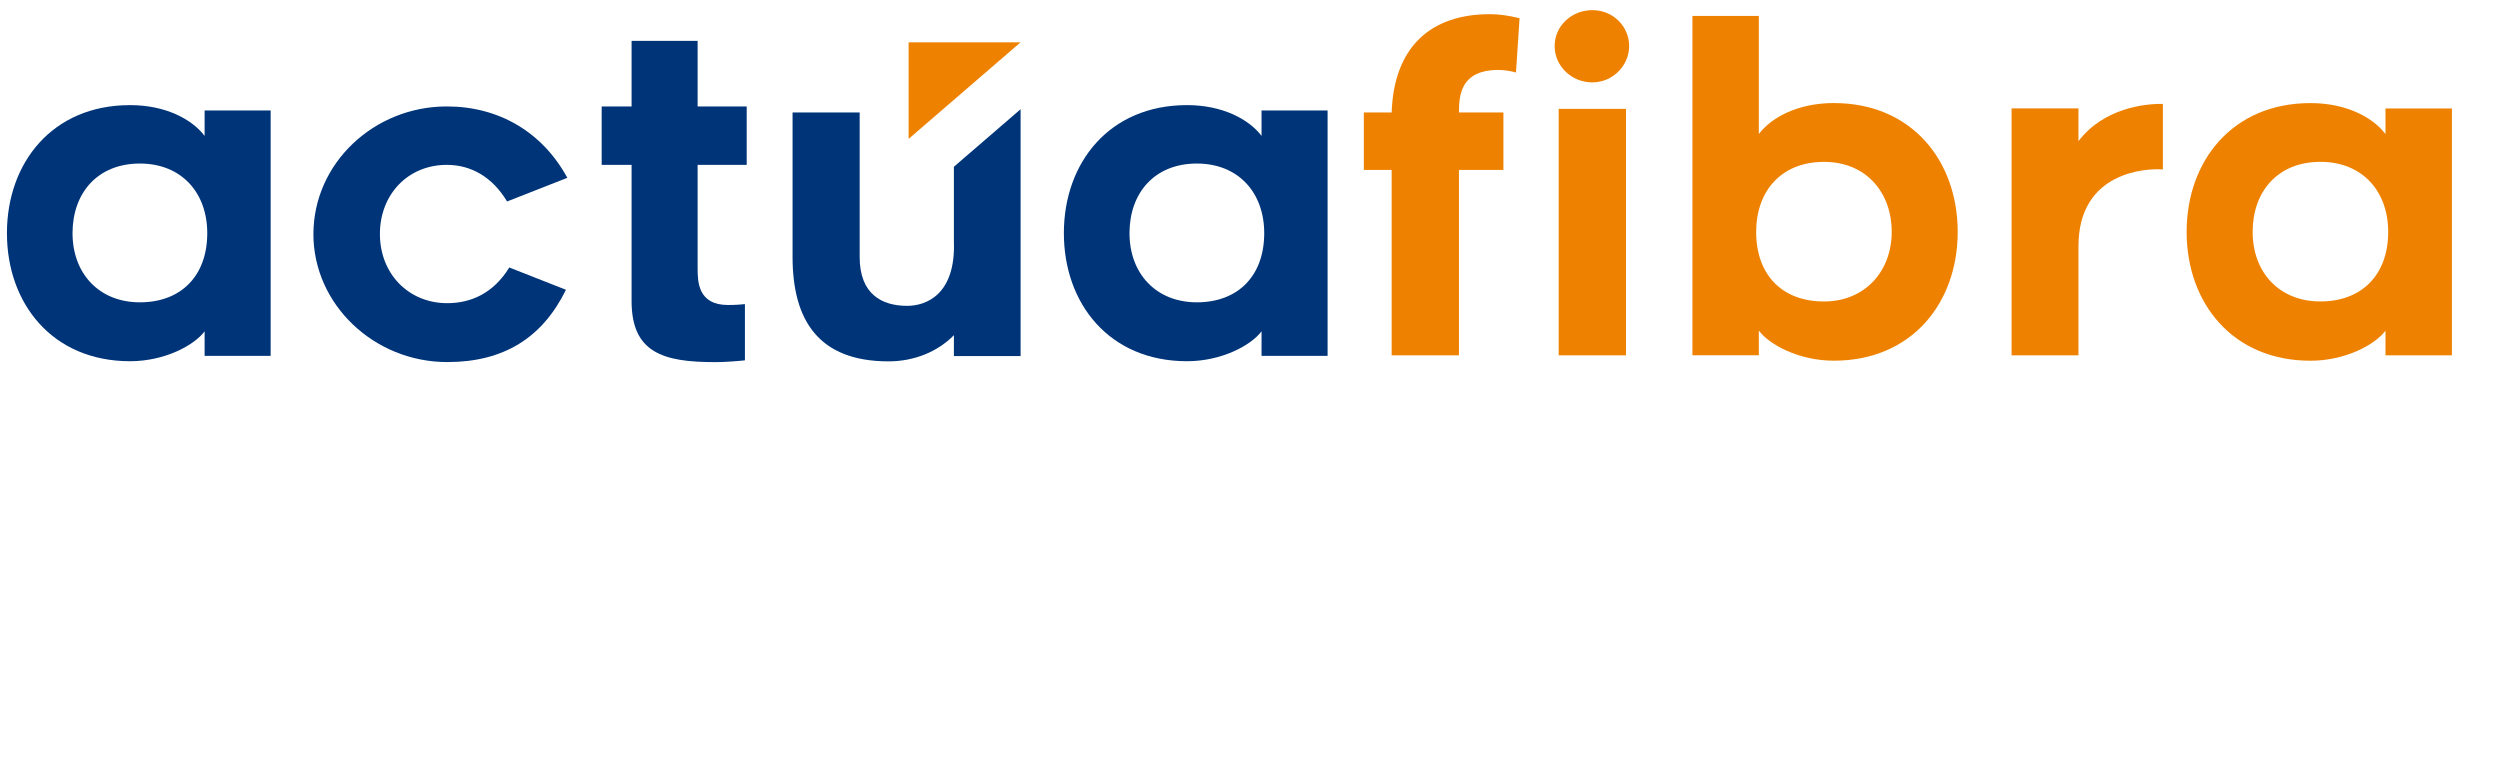
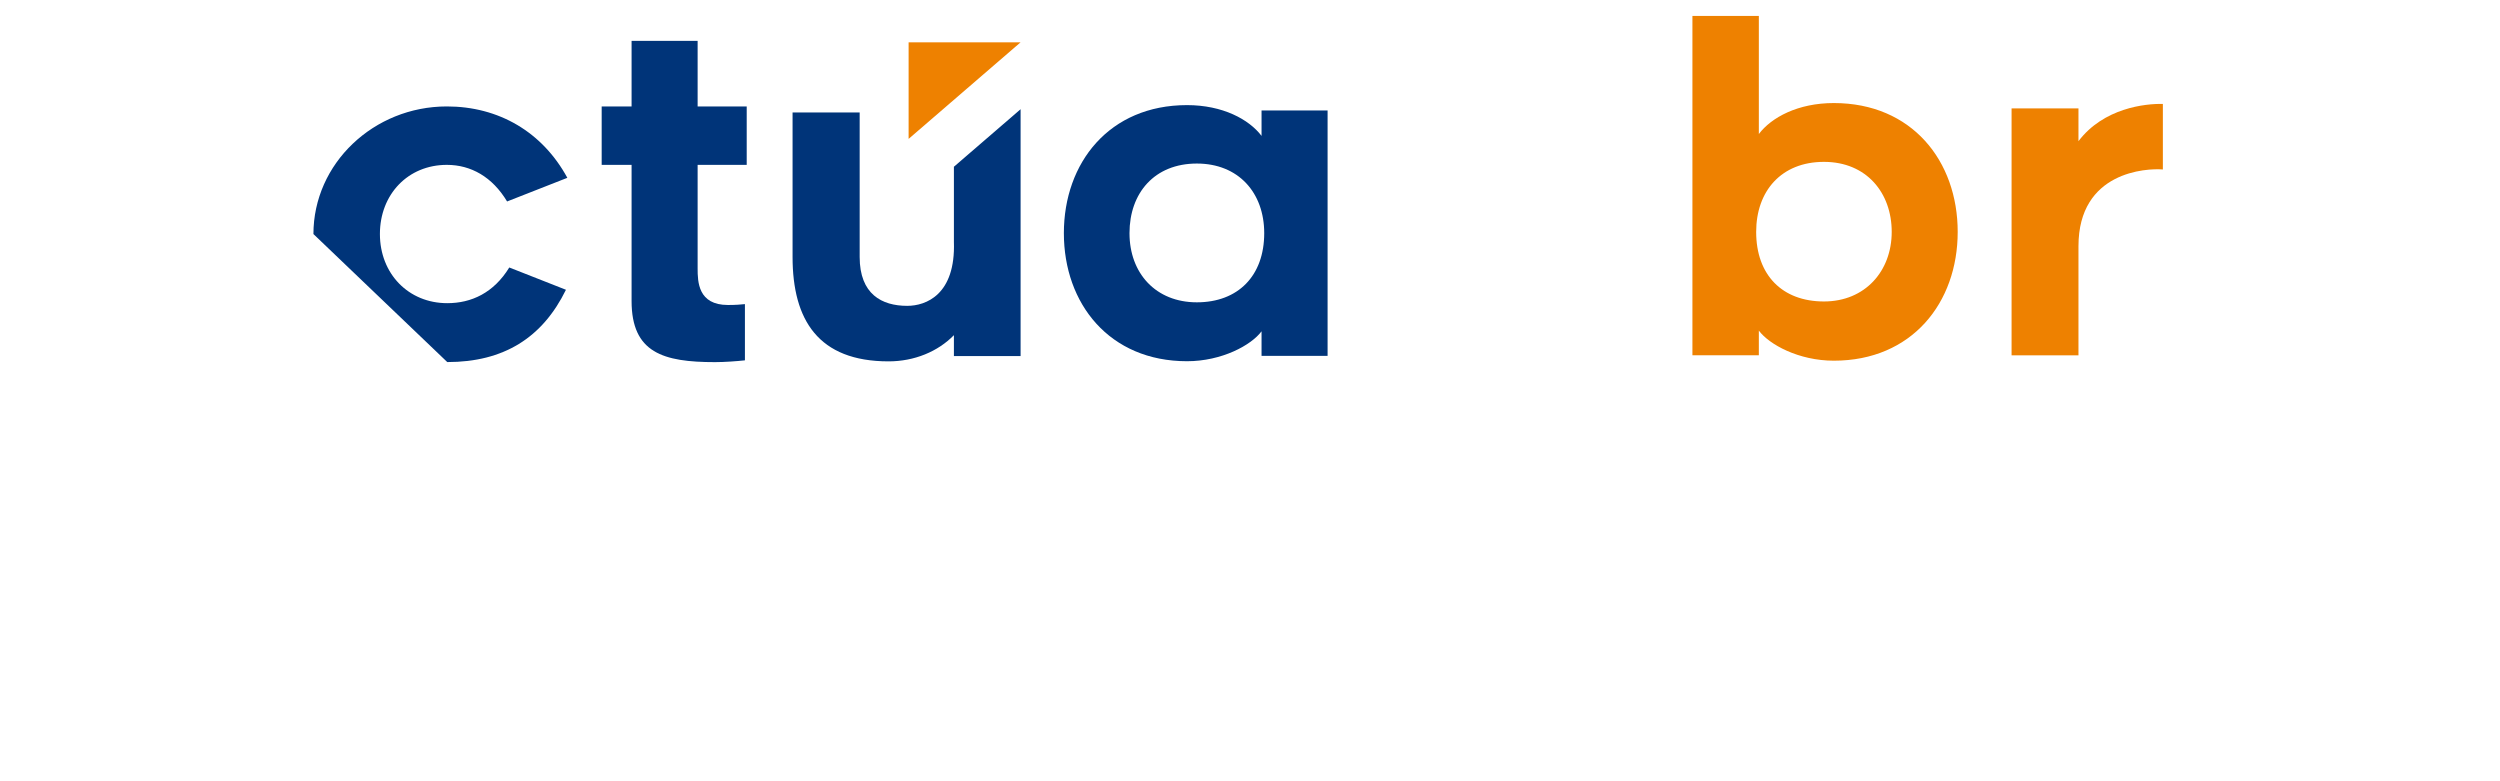
<svg xmlns="http://www.w3.org/2000/svg" width="851" height="266" viewBox="0 0 851 266" fill="none">
-   <path d="M496.64 120.95H473.72V57.84H464.25V38.28H473.72C474.48 16.12 486.86 4.82 507.18 4.82C510.08 4.82 513.6 5.28 517.26 6.2L516.04 24.69C513.44 23.93 510.39 23.62 507.48 23.93C497.24 25 496.63 32.64 496.63 38.29H511.76V57.85H496.63V120.96L496.64 120.95Z" fill="#EE8100" />
-   <path d="M542.03 28.05C535 28.05 529.2 22.55 529.2 15.67C529.2 8.79 535.01 3.45 542.03 3.45C549.05 3.45 554.56 8.95 554.56 15.67C554.56 22.39 548.91 28.05 542.03 28.05ZM530.57 37.06H553.49V120.95H530.57V37.06Z" fill="#EE8100" />
  <path d="M576.1 120.95V5.43H598.71V45.62C602.99 39.97 612 35.08 624.23 35.08C650.82 35.08 666.4 54.79 666.4 78.93C666.4 103.07 650.81 122.78 624.23 122.78C612.31 122.78 602.23 117.28 598.71 112.54V120.94H576.1V120.95ZM620.87 102.62C634.93 102.62 643.94 92.23 643.94 78.94C643.94 65.65 635.38 55.1 620.87 55.1C606.36 55.1 597.8 65.03 597.8 78.94C597.8 93.61 606.66 102.62 620.87 102.62Z" fill="#EE8100" />
  <path d="M707.51 83.82V120.95H684.74V36.91H707.51V48.06C716.07 36.75 730.28 35.23 736.24 35.38V57.69C730.74 57.23 707.51 58.3 707.51 83.82Z" fill="#EE8100" />
-   <path d="M812.02 112.55C808.51 117.29 798.42 122.79 786.5 122.79C759.91 122.79 744.33 103.08 744.33 78.94C744.33 54.8 759.92 35.09 786.5 35.09C798.72 35.09 807.74 39.98 812.02 45.63V36.92H834.63V120.96H812.02V112.56V112.55ZM789.87 55.09C775.35 55.09 766.8 65.17 766.8 78.93C766.8 92.69 775.82 102.61 789.87 102.61C803.92 102.61 812.94 93.59 812.94 78.93C812.94 65.02 804.08 55.09 789.87 55.09Z" fill="#EE8100" />
  <path d="M309.29 14.4V47.28L347.41 14.4H309.29Z" fill="#EE8100" />
  <path d="M324.71 56.76V82.32C325.32 100.33 315.18 104.11 308.82 104.11C300.2 104.11 292.63 100.17 292.63 87.46V38.29H269.79V87.46C269.79 108.94 278.57 123.01 302.47 123.01C311.24 123.01 319.26 119.68 324.71 114.09V121.2H347.41V37.18L324.71 56.76Z" fill="#003479" />
-   <path d="M106.691 79.67C106.691 55.67 127.201 36.23 152.111 36.23C169.731 36.23 184.611 44.89 193.121 60.53L172.611 68.58C167.601 60.22 160.311 56.12 152.101 56.12C138.881 56.12 129.321 66.15 129.321 79.66C129.321 93.17 139.041 103.2 152.251 103.2C160.451 103.2 168.051 99.71 173.361 91.05L192.651 98.64C184.601 115.04 171.391 123.25 152.251 123.25C127.341 123.25 106.681 103.66 106.681 79.66L106.691 79.67Z" fill="#003479" />
+   <path d="M106.691 79.67C106.691 55.67 127.201 36.23 152.111 36.23C169.731 36.23 184.611 44.89 193.121 60.53L172.611 68.58C167.601 60.22 160.311 56.12 152.101 56.12C138.881 56.12 129.321 66.15 129.321 79.66C129.321 93.17 139.041 103.2 152.251 103.2C160.451 103.2 168.051 99.71 173.361 91.05L192.651 98.64C184.601 115.04 171.391 123.25 152.251 123.25L106.691 79.67Z" fill="#003479" />
  <path d="M237.471 91.37C237.471 95.93 237.621 103.82 247.801 103.82C250.381 103.82 252.201 103.67 253.571 103.52V122.66C250.841 122.96 246.581 123.27 243.391 123.27C225.771 123.27 214.991 120.08 214.991 102.46V56.13H204.811V36.23H214.991V13.9H237.471V36.23H254.181V56.13H237.471V91.37Z" fill="#003479" />
  <path d="M429.431 112.78C425.931 117.49 415.911 122.96 404.061 122.96C377.631 122.96 362.141 103.37 362.141 79.37C362.141 55.37 377.631 35.78 404.061 35.78C416.211 35.78 425.171 40.64 429.431 46.26V37.6H451.911V121.14H429.431V112.79V112.78ZM407.411 55.67C392.981 55.67 384.481 65.7 384.481 79.37C384.481 93.04 393.441 102.91 407.411 102.91C421.381 102.91 430.341 93.95 430.341 79.37C430.341 65.55 421.531 55.67 407.411 55.67Z" fill="#003479" />
-   <path d="M69.65 112.78C66.15 117.49 56.13 122.96 44.28 122.96C17.85 122.96 2.36 103.37 2.36 79.37C2.36 55.37 17.85 35.78 44.28 35.78C56.43 35.78 65.39 40.64 69.65 46.26V37.6H92.13V121.14H69.65V112.79V112.78ZM47.62 55.67C33.19 55.67 24.69 65.7 24.69 79.37C24.69 93.04 33.65 102.91 47.62 102.91C61.59 102.91 70.55 93.95 70.55 79.37C70.55 65.55 61.74 55.67 47.62 55.67Z" fill="#003479" />
</svg>